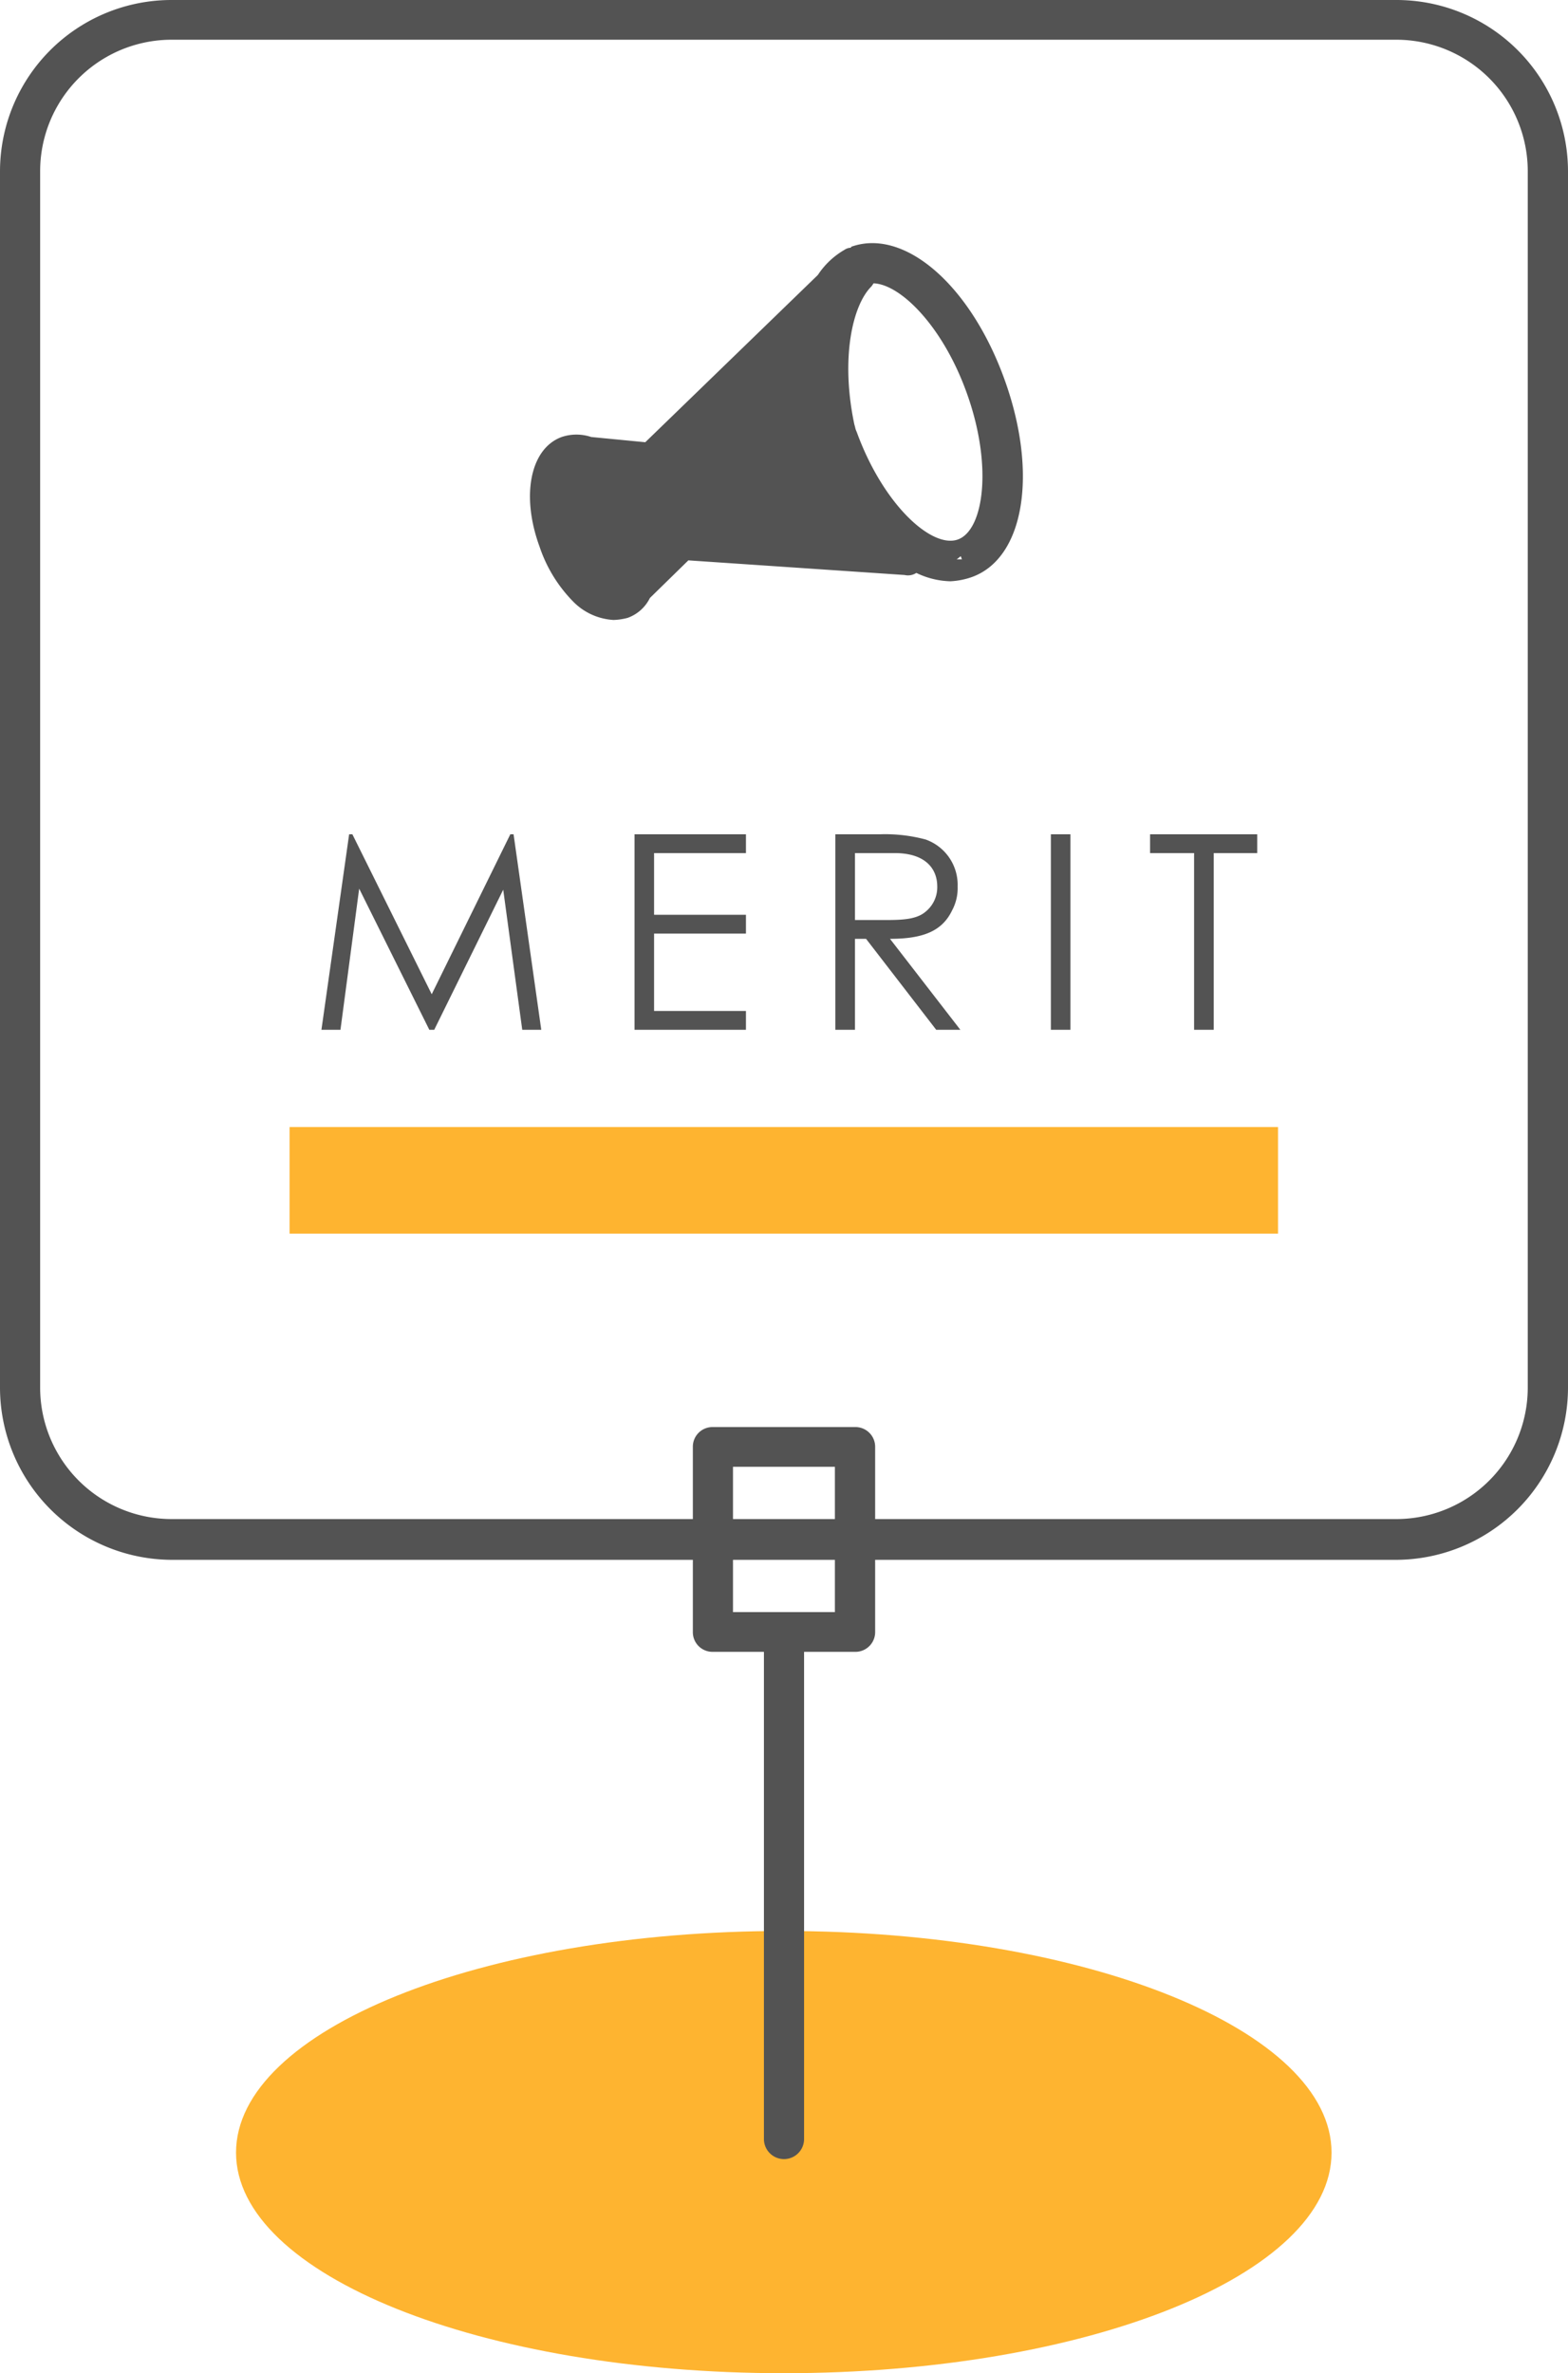
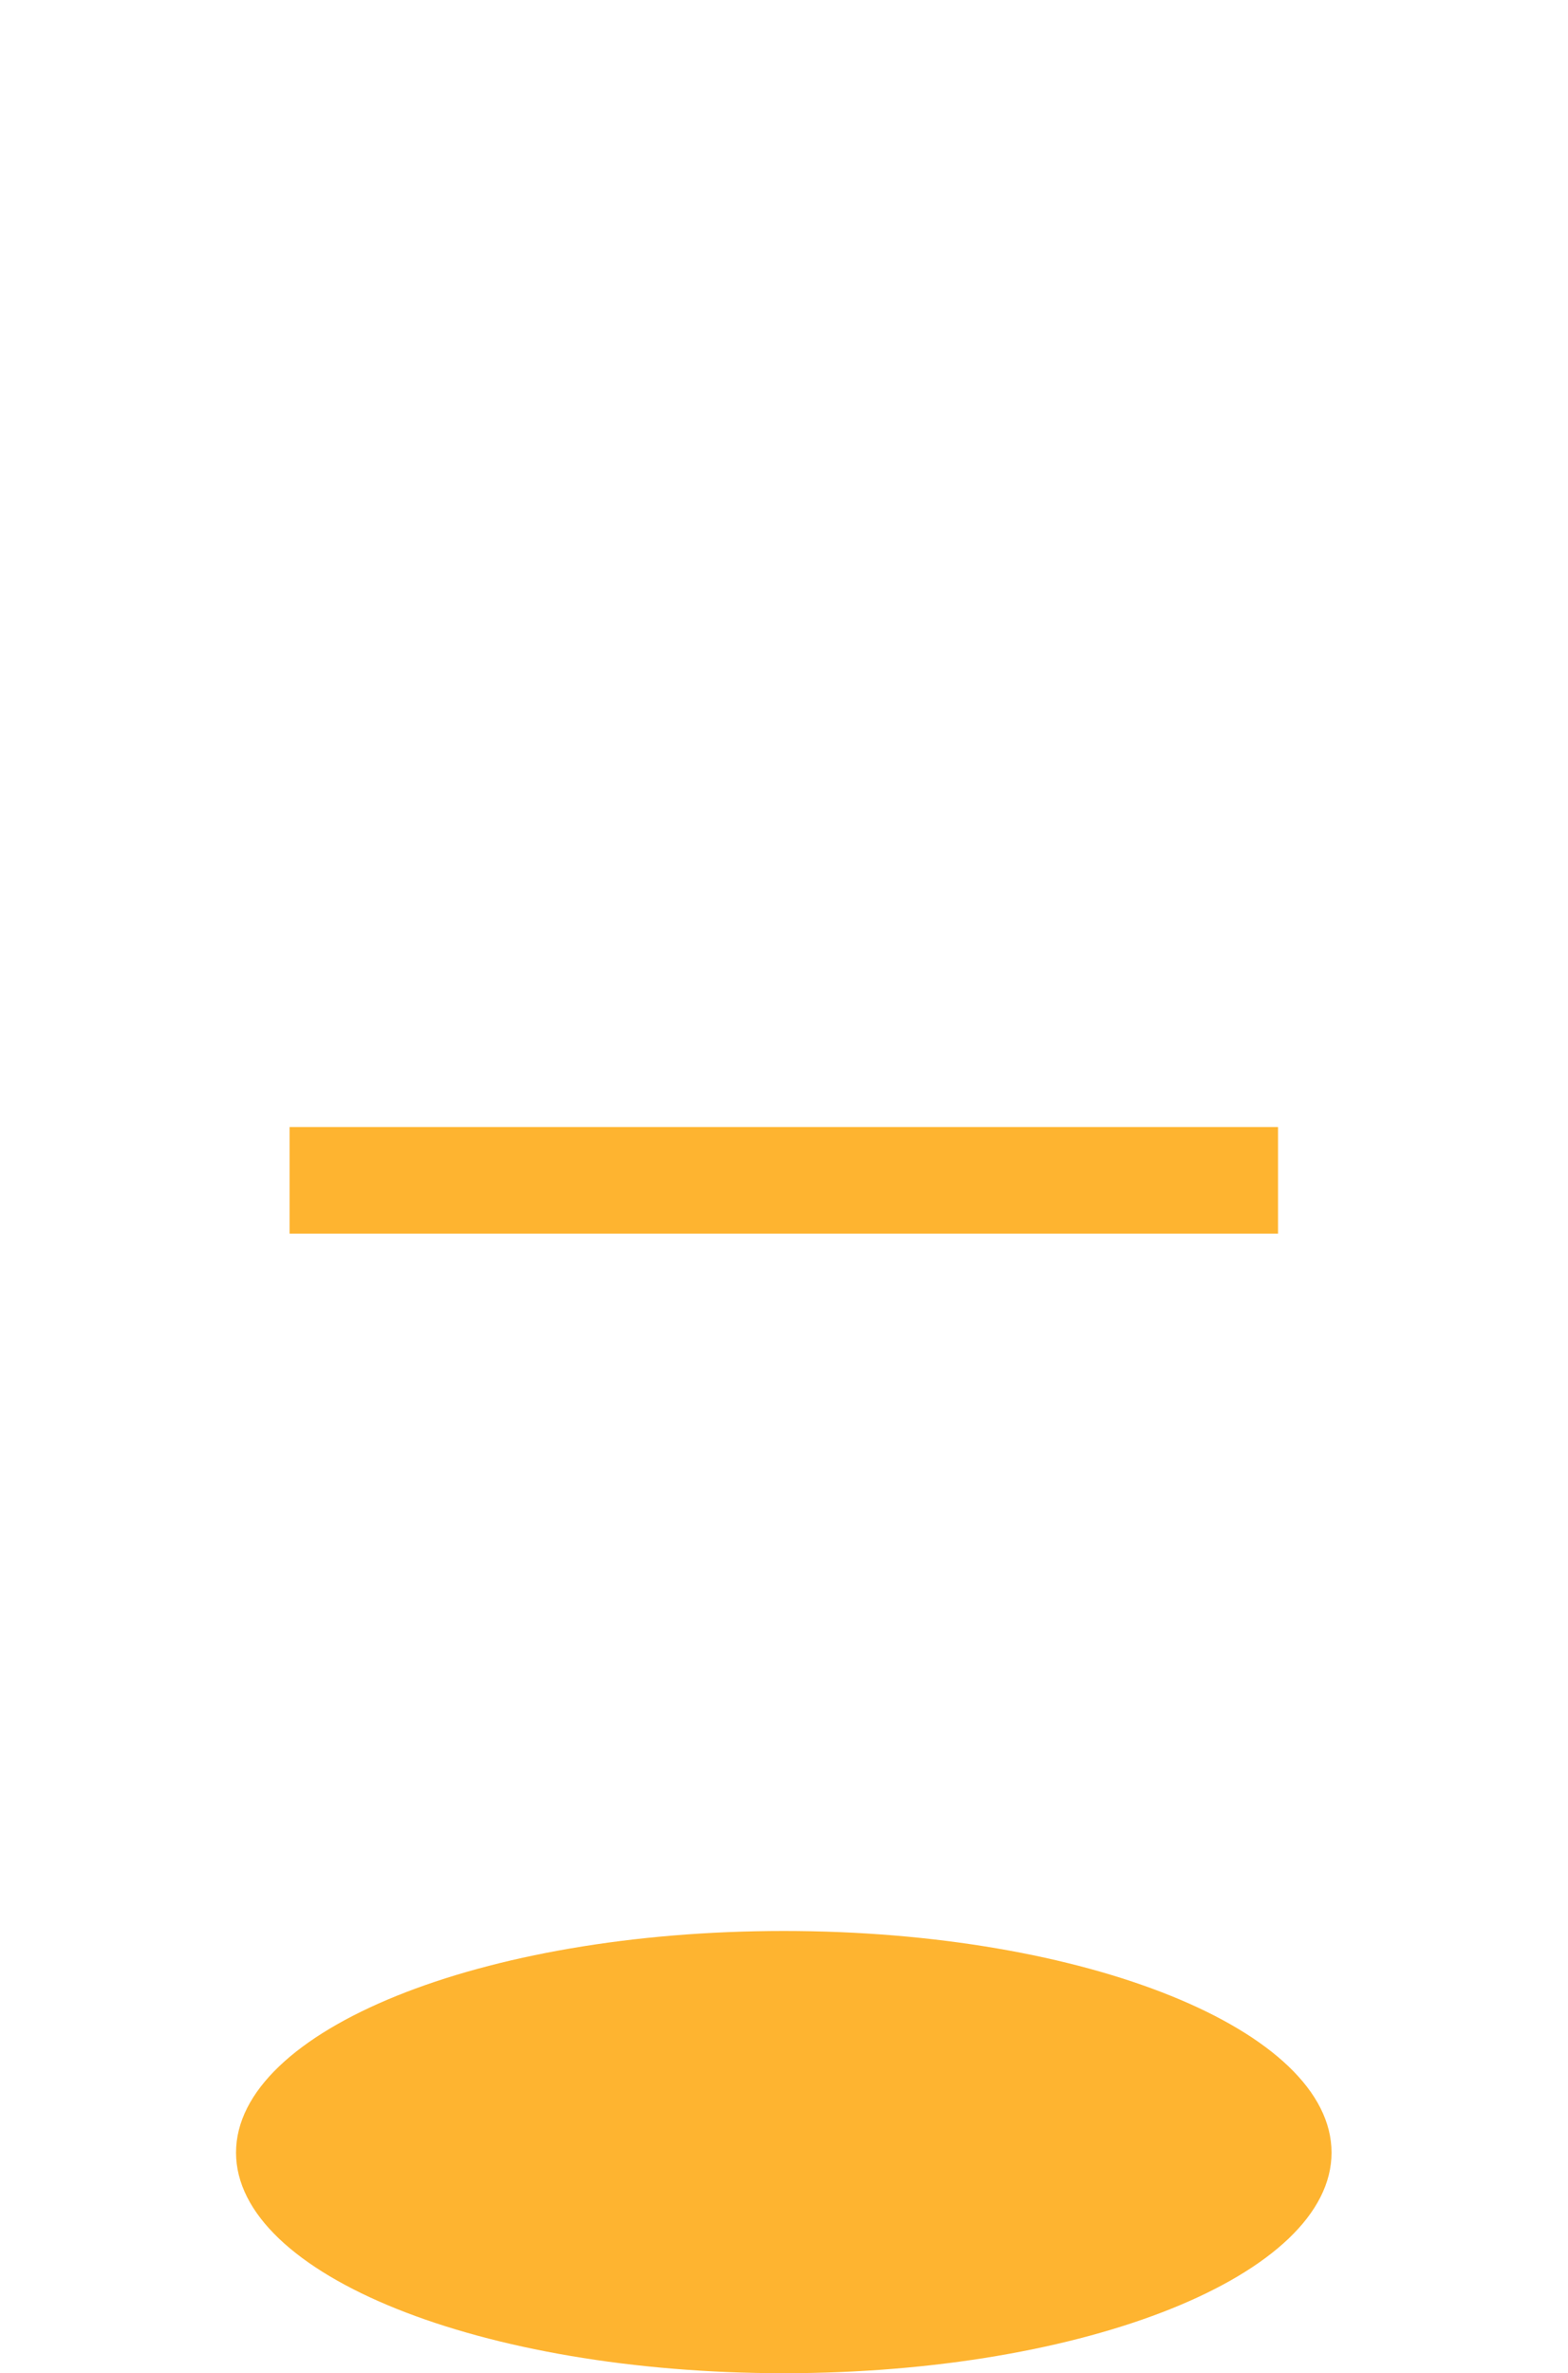
<svg xmlns="http://www.w3.org/2000/svg" id="merit.svg" width="150" height="227" viewBox="0 0 150 227">
  <defs>
    <style>
      .cls-1 {
        fill: #feb430;
      }

      .cls-1, .cls-2 {
        fill-rule: evenodd;
      }

      .cls-2 {
        fill: #535353;
      }
    </style>
  </defs>
  <path id="シェイプ_1132" data-name="シェイプ 1132" class="cls-1" d="M1759.98,12587.7c-28.94,0-52.4,9.5-52.4,21.2s23.46,21.1,52.4,21.1,52.4-9.4,52.4-21.1S1788.92,12587.7,1759.98,12587.7Zm-47.28-76.9v10.2h94.56v-10.2H1712.7Z" transform="translate(-1685 -12403)" />
-   <path id="シェイプ_1131" data-name="シェイプ 1131" class="cls-2" d="M1818.55,12403H1701.44a16.405,16.405,0,0,0-16.44,16.4v116.3a16.491,16.491,0,0,0,16.44,16.5h49.84v6.9a1.879,1.879,0,0,0,1.92,1.9h4.88v46.6a1.92,1.92,0,0,0,3.84,0V12561h4.87a1.887,1.887,0,0,0,1.93-1.9v-6.9h49.83a16.493,16.493,0,0,0,16.45-16.5v-116.3A16.407,16.407,0,0,0,1818.55,12403Zm-53.68,154.2h-9.75v-5h9.75v5Zm0-8.9h-9.75v-5h9.75v5Zm66.28-12.6a12.579,12.579,0,0,1-12.6,12.6h-49.83v-6.9a1.887,1.887,0,0,0-1.93-1.9H1753.2a1.879,1.879,0,0,0-1.92,1.9v6.9h-49.84a12.579,12.579,0,0,1-12.6-12.6v-116.3a12.579,12.579,0,0,1,12.6-12.6h117.11a12.579,12.579,0,0,1,12.6,12.6v116.3Zm-64.71-109.1c-0.04.1-.07,0.1-0.11,0.1a1.115,1.115,0,0,0-.55.2,7.573,7.573,0,0,0-2.54,2.4l-16.51,16-5.17-.5a4.451,4.451,0,0,0-2.83,0c-3,1.1-3.91,5.6-2.11,10.5a13.637,13.637,0,0,0,3.27,5.3,5.866,5.866,0,0,0,3.81,1.7,5.94,5.94,0,0,0,1.34-.2,3.792,3.792,0,0,0,2.13-1.9l3.68-3.6,20.69,1.4a1.46,1.46,0,0,0,1.12-.2,7.888,7.888,0,0,0,3.25.8,7.235,7.235,0,0,0,2.05-.4c5.05-1.8,6.38-10,3.1-19S1771.49,12424.8,1766.44,12426.6Zm10.2,28c-2.48.9-7.15-3.3-9.69-10.3a1.768,1.768,0,0,1-.14-0.4c-0.02-.1-0.05-0.2-0.08-0.3-1.33-6.3-.19-11.4,1.63-13.2,0.08-.1.14-0.2,0.21-0.3,2.59,0.1,6.6,4.1,8.88,10.4C1780,12447.5,1779.12,12453.7,1776.64,12454.6Zm-0.12,1.9h0.5l-0.11-.3C1776.78,12456.3,1776.66,12456.4,1776.52,12456.5Z" transform="translate(-1685 -12403)" />
-   <path id="MERIT" class="cls-2" d="M1717.57,12501.5l1.79-13.5,6.71,13.5h0.47l6.6-13.4,1.82,13.4h1.82l-2.65-18.7h-0.31l-7.52,15.3-7.59-15.3h-0.31l-2.65,18.7h1.82Zm28.13,0h10.66v-1.8h-8.79v-7.4h8.79v-1.8h-8.79v-5.9h8.79v-1.8H1745.7v18.7Zm19.21,0h1.88v-8.7h1.06l6.71,8.7h2.31l-6.73-8.7c3.09,0,4.97-.7,5.93-2.7a4.488,4.488,0,0,0,.54-2.3,4.6,4.6,0,0,0-3.06-4.5,14.967,14.967,0,0,0-4.35-.5h-4.29v18.7Zm5.7-16.9c2.81,0,4.05,1.4,4.05,3.2a3,3,0,0,1-1.11,2.4c-0.81.7-2.06,0.8-3.67,0.8h-3.09v-6.4h3.82Zm14.92,16.9h1.87v-18.7h-1.87v18.7Zm13.7-16.9v16.9h1.88v-16.9h4.16v-1.8h-10.25v1.8h4.21Z" transform="translate(-1685 -12403)" />
</svg>